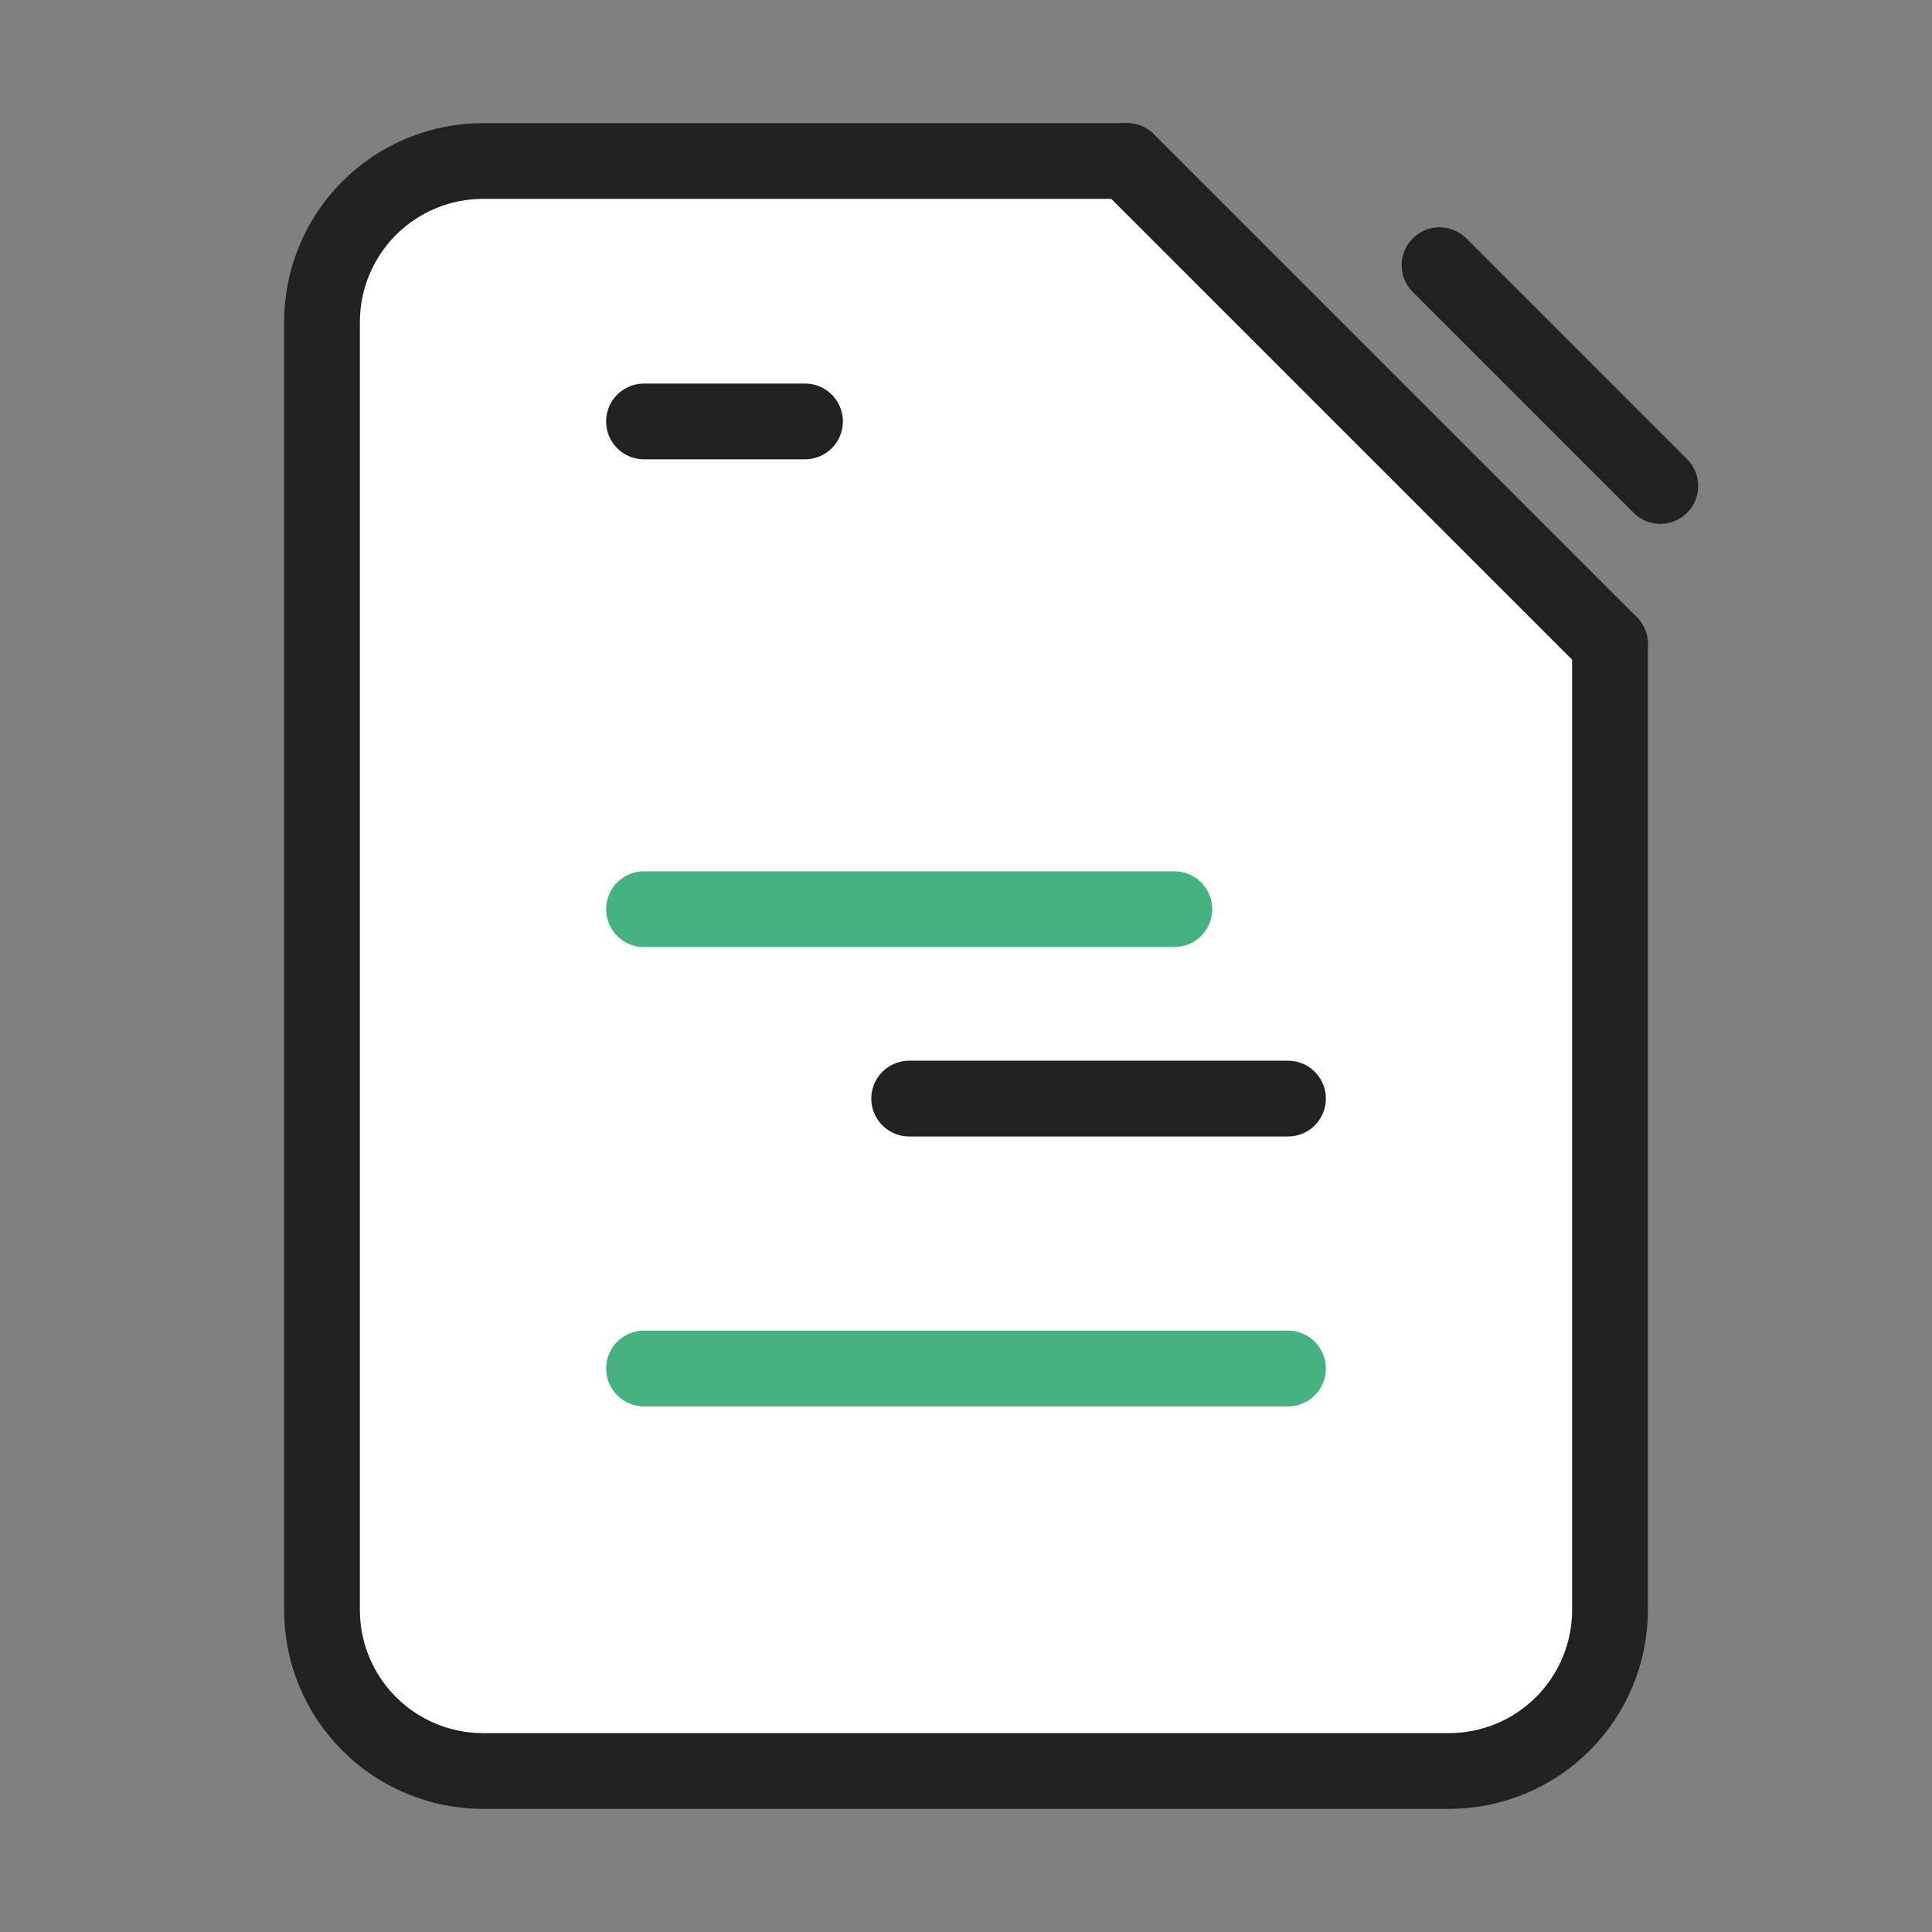
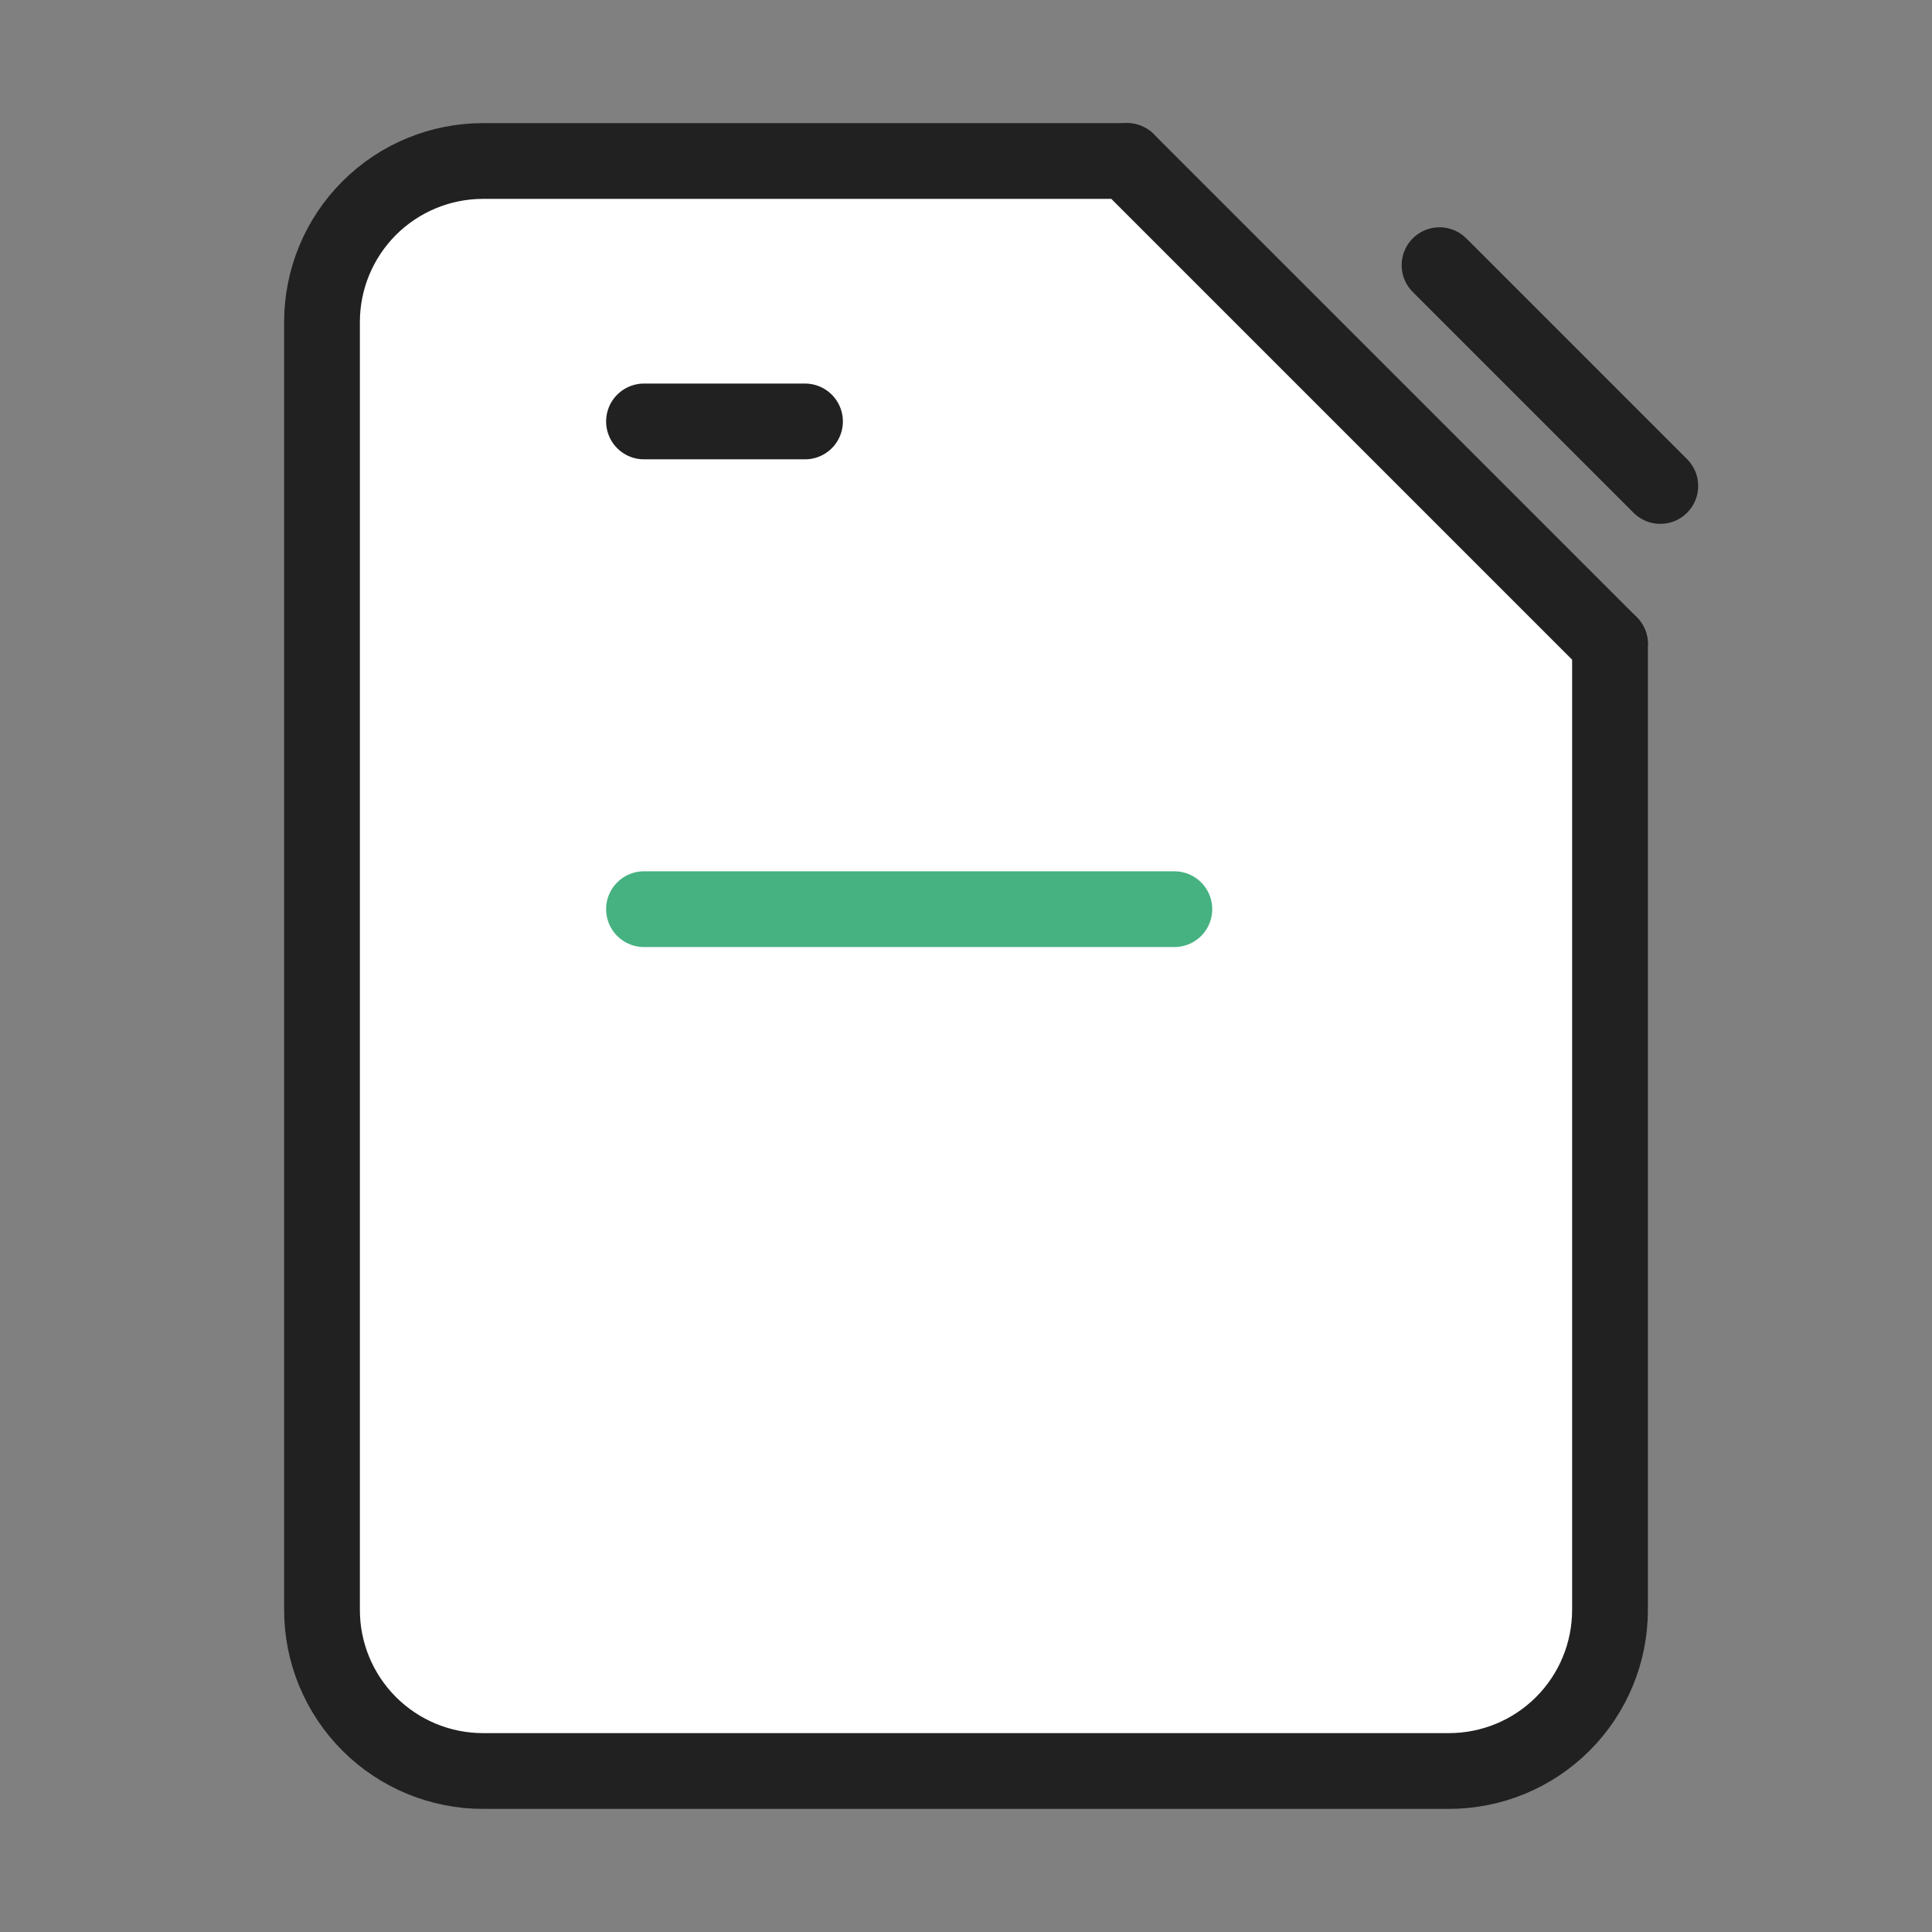
<svg xmlns="http://www.w3.org/2000/svg" width="51" height="51" viewBox="0 0 51 51" fill="none">
  <rect x="0" y="0" width="51" height="51" fill="#808080" stroke="none" />
  <g id="file">
    <g id="Group">
      <g id="Vector">
-         <path d="M29.75 4.25V17H42.5" fill="#46B281" />
        <path d="M29.75 4.25V17H42.5" stroke="#212121" stroke-width="2" stroke-linecap="round" stroke-linejoin="round" />
      </g>
      <path id="Vector_2" d="M29.75 4.25H12.75C11.623 4.25 10.542 4.698 9.745 5.495C8.948 6.292 8.5 7.373 8.5 8.5V42.5C8.5 43.627 8.948 44.708 9.745 45.505C10.542 46.302 11.623 46.75 12.75 46.75H38.25C39.377 46.75 40.458 46.302 41.255 45.505C42.052 44.708 42.5 43.627 42.5 42.5V17L29.75 4.25Z" fill="white" stroke="#212121" stroke-width="2" stroke-linecap="round" stroke-linejoin="round" />
      <path id="Vector_3" d="M31 24L17 24" stroke="#46B281" stroke-width="2" stroke-linecap="round" stroke-linejoin="round" />
-       <path id="Vector_4" d="M34 29L24 29" stroke="#212121" stroke-width="2" stroke-linecap="round" stroke-linejoin="round" />
      <path id="Vector_5" d="M43.828 12.828L38 7" stroke="#212121" stroke-width="2" stroke-linecap="round" stroke-linejoin="round" />
-       <path id="Vector_6" d="M34 36.125H17" stroke="#46B281" stroke-width="2" stroke-linecap="round" stroke-linejoin="round" />
      <path id="Vector_7" d="M21.25 11.125H19.125H17" stroke="#212121" stroke-width="2" stroke-linecap="round" stroke-linejoin="round" />
    </g>
  </g>
</svg>